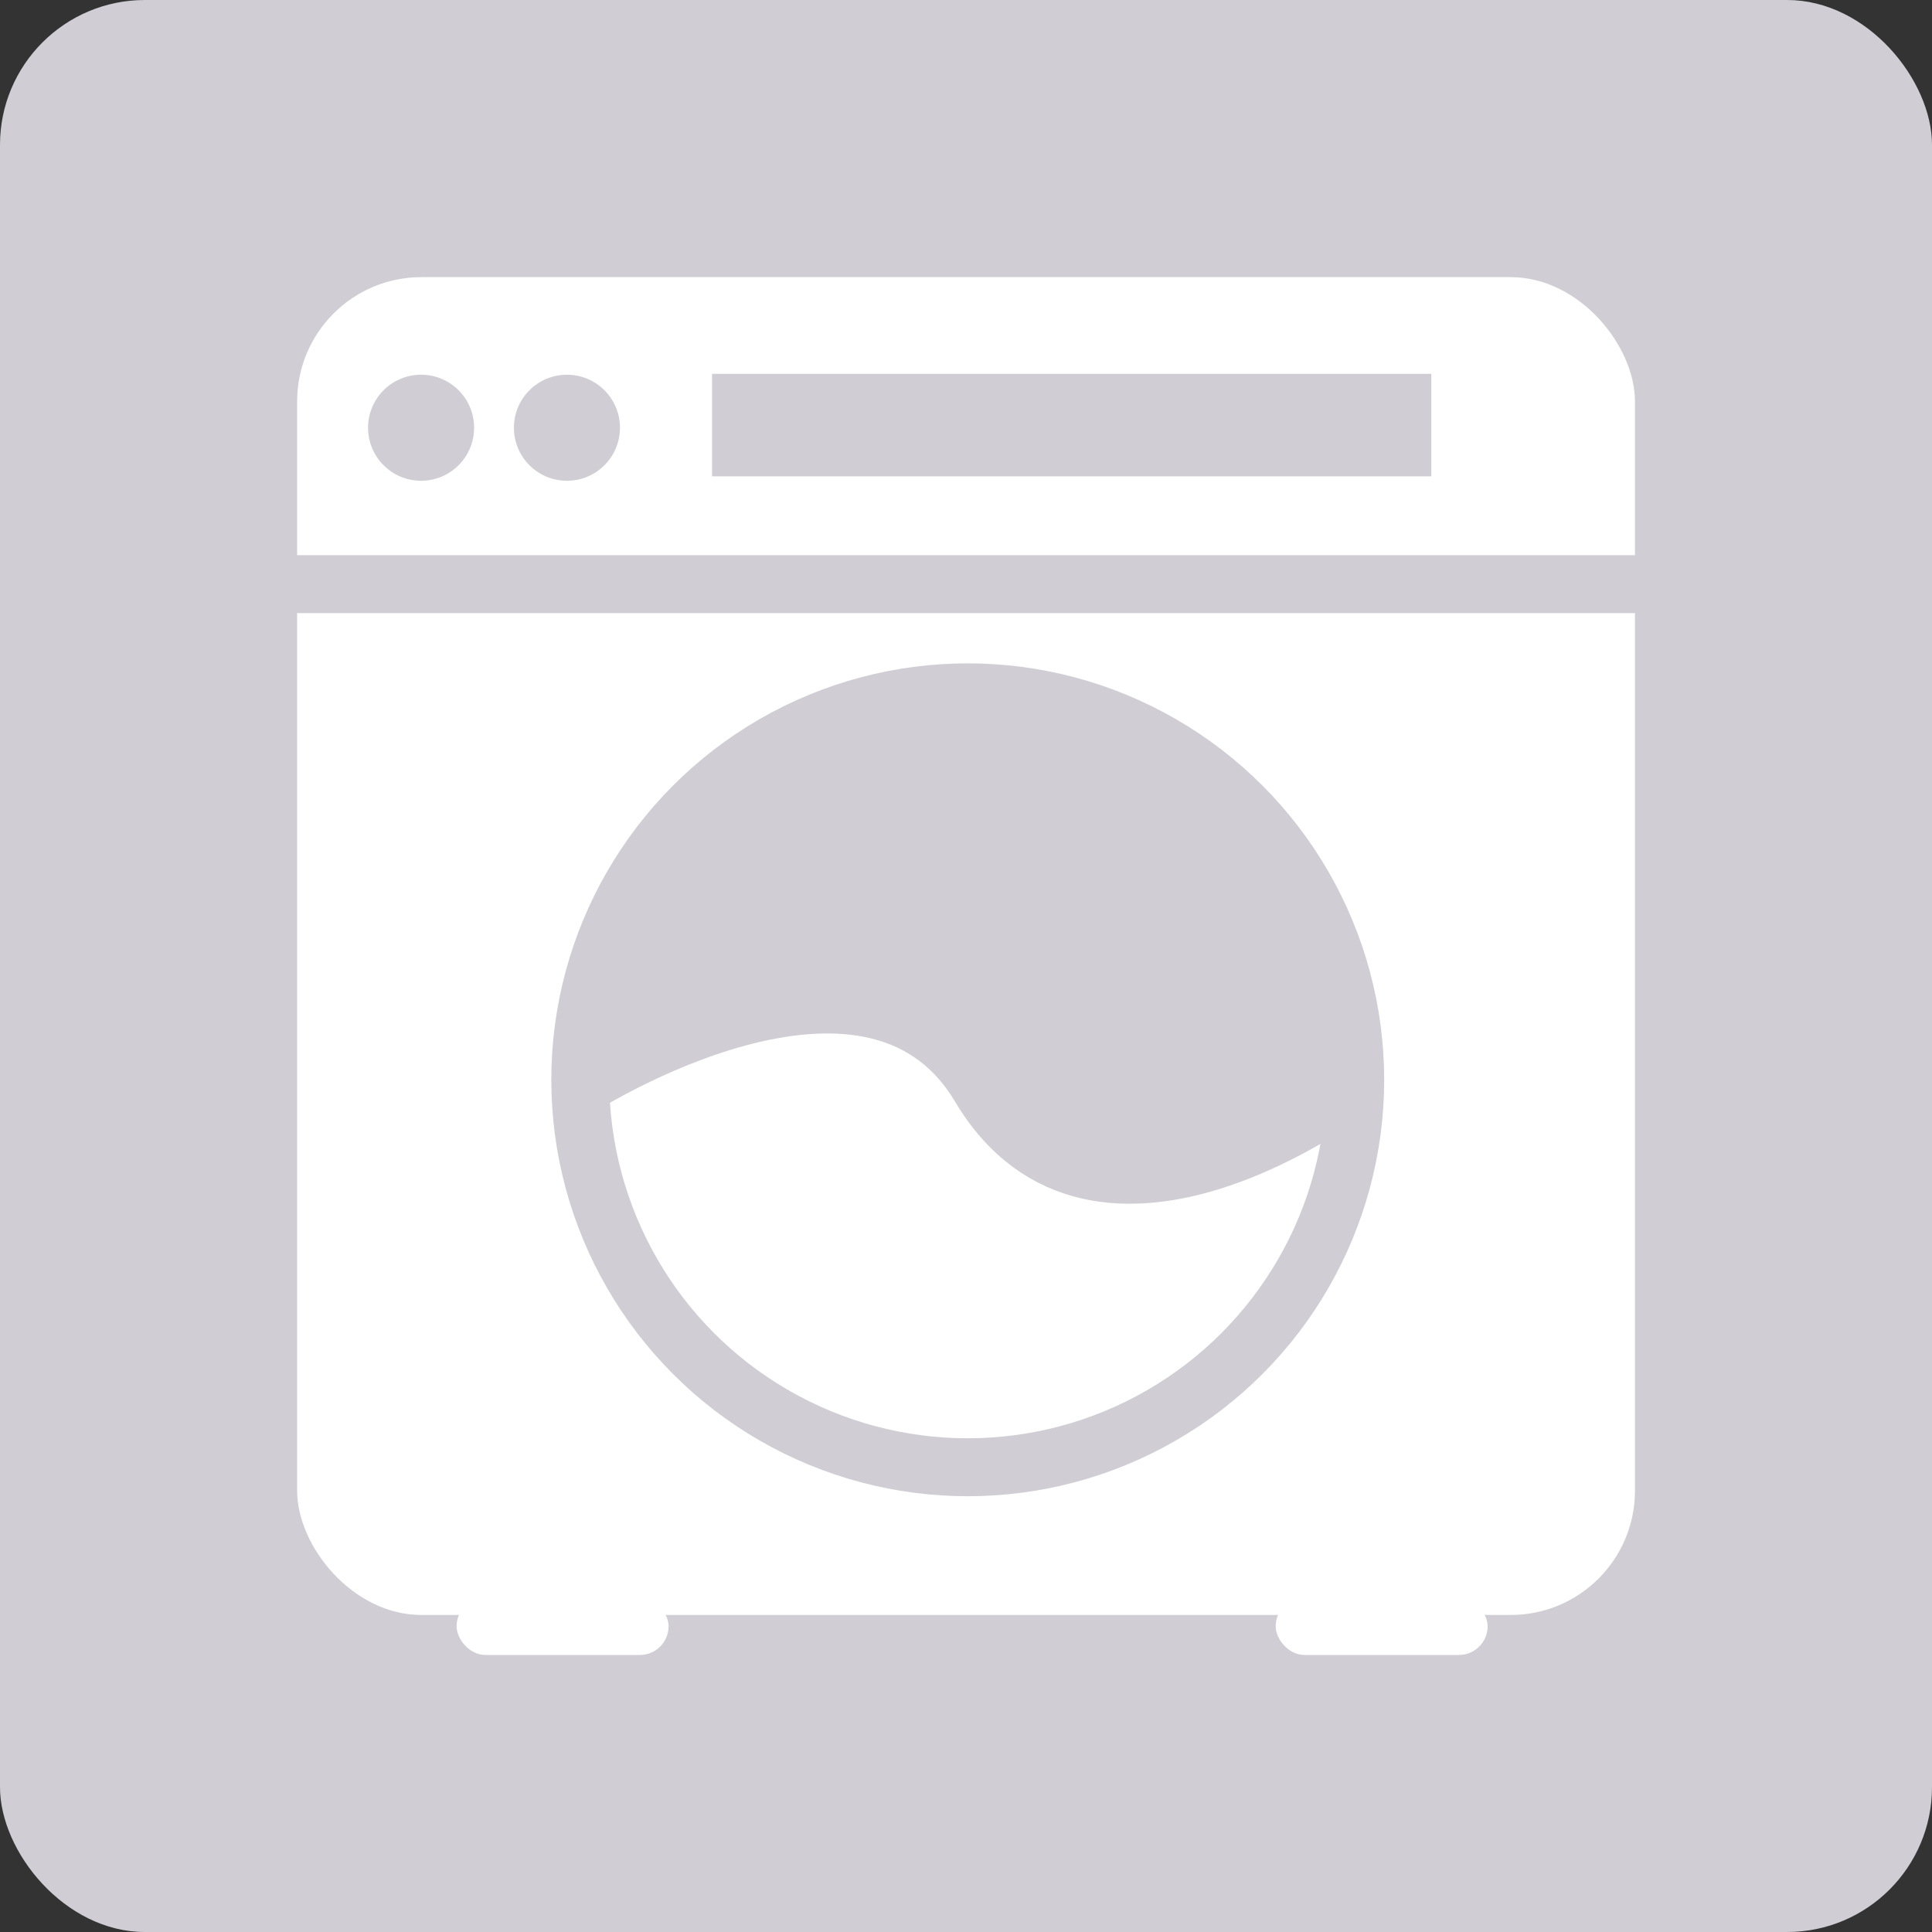
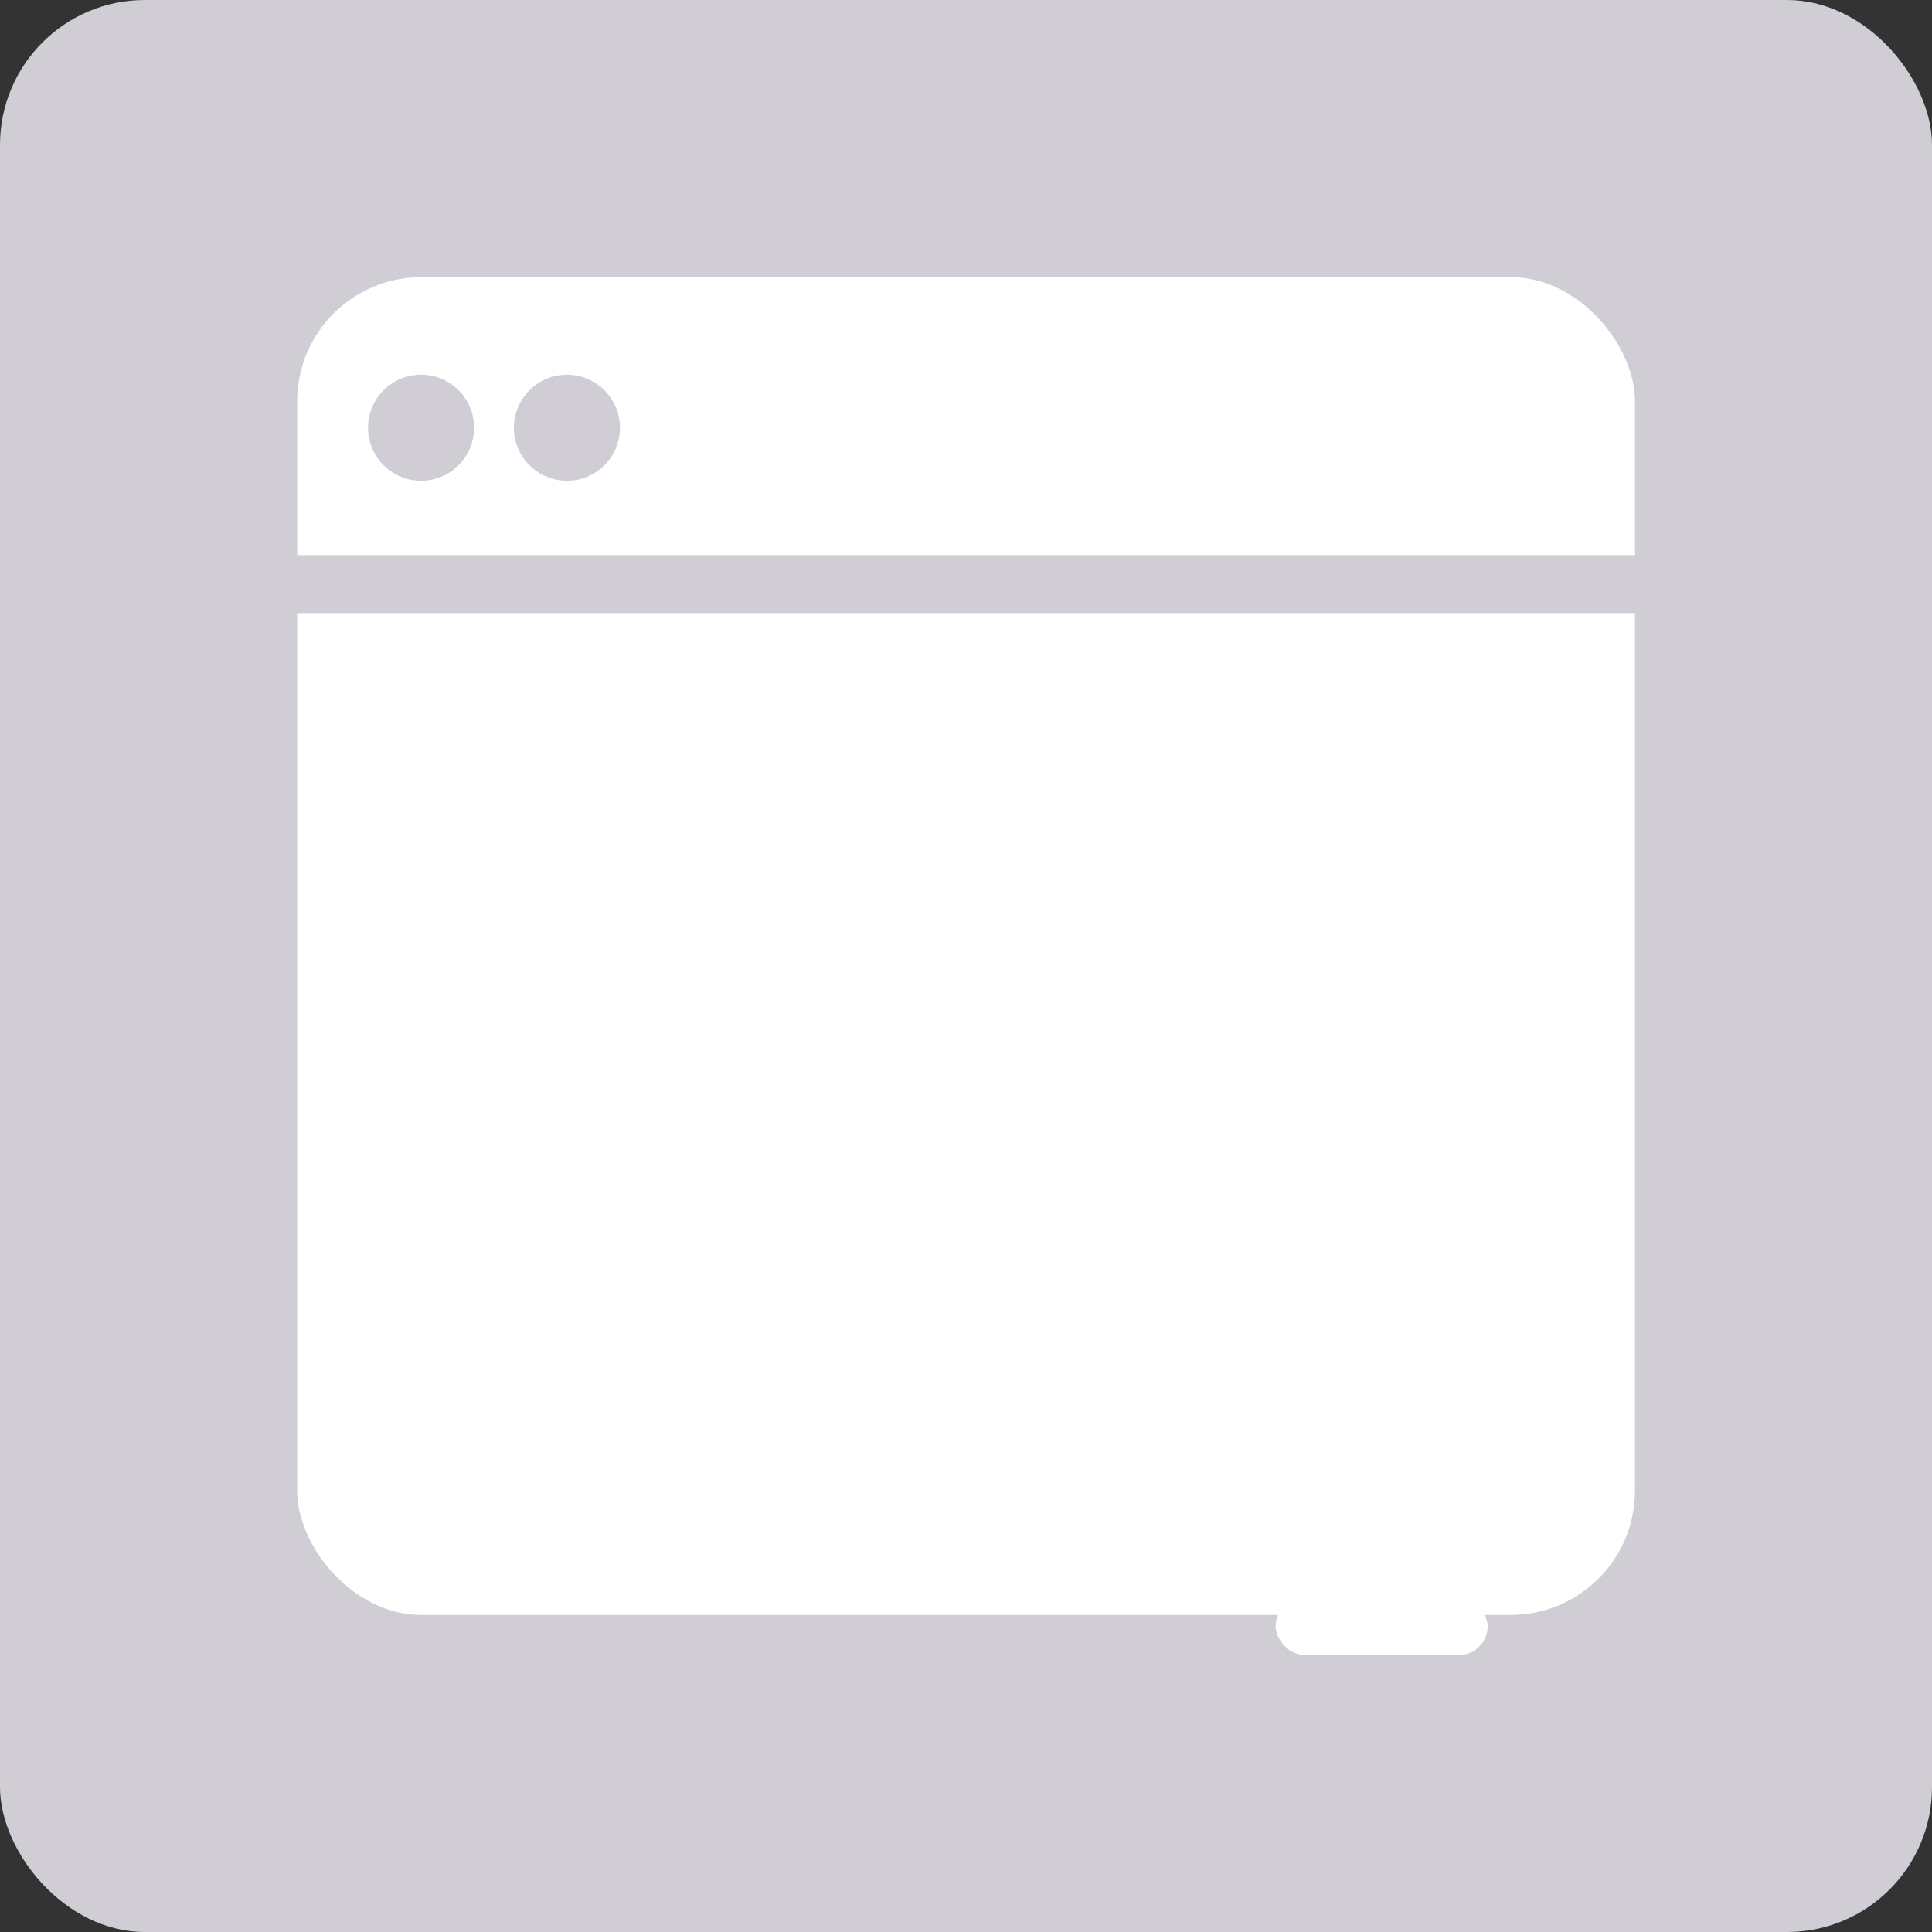
<svg xmlns="http://www.w3.org/2000/svg" version="1.1" viewBox="0 0 200 200">
  <rect x="0" y="0" width="200" height="200" fill="#333333" stroke="none" />
  <defs>
    <style>
      .cls-1, .cls-2 {
        fill: #fff;
      }

      .cls-3 {
        fill: #d0ced4;
      }

      .cls-4 {
        fill: none;
      }

      .cls-4, .cls-2 {
        stroke: #d0ced4;
        stroke-miterlimit: 10;
        stroke-width: 6px;
      }
    </style>
  </defs>
  <g>
    <g id="Ebene_2">
      <rect class="cls-3" width="200" height="200" rx="15" ry="15" />
      <g>
        <rect class="cls-1" x="30.76" y="28.69" width="138.49" height="138.49" rx="12.86" ry="12.86" />
        <line class="cls-4" x1="30.67" y1="60.47" x2="169.33" y2="60.47" />
        <g>
          <circle class="cls-3" cx="43.59" cy="44.28" r="5.49" />
          <circle class="cls-3" cx="58.69" cy="44.28" r="5.49" />
-           <rect class="cls-3" x="73.71" y="38.7" width="74.46" height="10.61" />
        </g>
        <g>
-           <circle class="cls-2" cx="100.18" cy="111.78" r="40.11" />
-           <path class="cls-2" d="M60.07,112.5s29.94-19.16,41.37,0c12.23,20.5,38.85,0,38.85,0" />
-           <polygon class="cls-3" points="59.53 109.26 65.47 90.02 84.35 75.09 99.1 72.03 113.85 75.09 125.72 80.85 133.81 91.82 139.39 106.92 140.47 114.3 128.06 119.87 112.05 122.39 105.22 116.1 97.84 108.18 89.57 103.51 80.58 102.25 69.42 106.38 59.53 109.26" />
-         </g>
-         <rect class="cls-1" x="47.27" y="165.38" width="21.94" height="5.94" rx="2.97" ry="2.97" />
+           </g>
        <rect class="cls-1" x="132.06" y="165.38" width="21.94" height="5.94" rx="2.97" ry="2.97" />
      </g>
    </g>
  </g>
</svg>